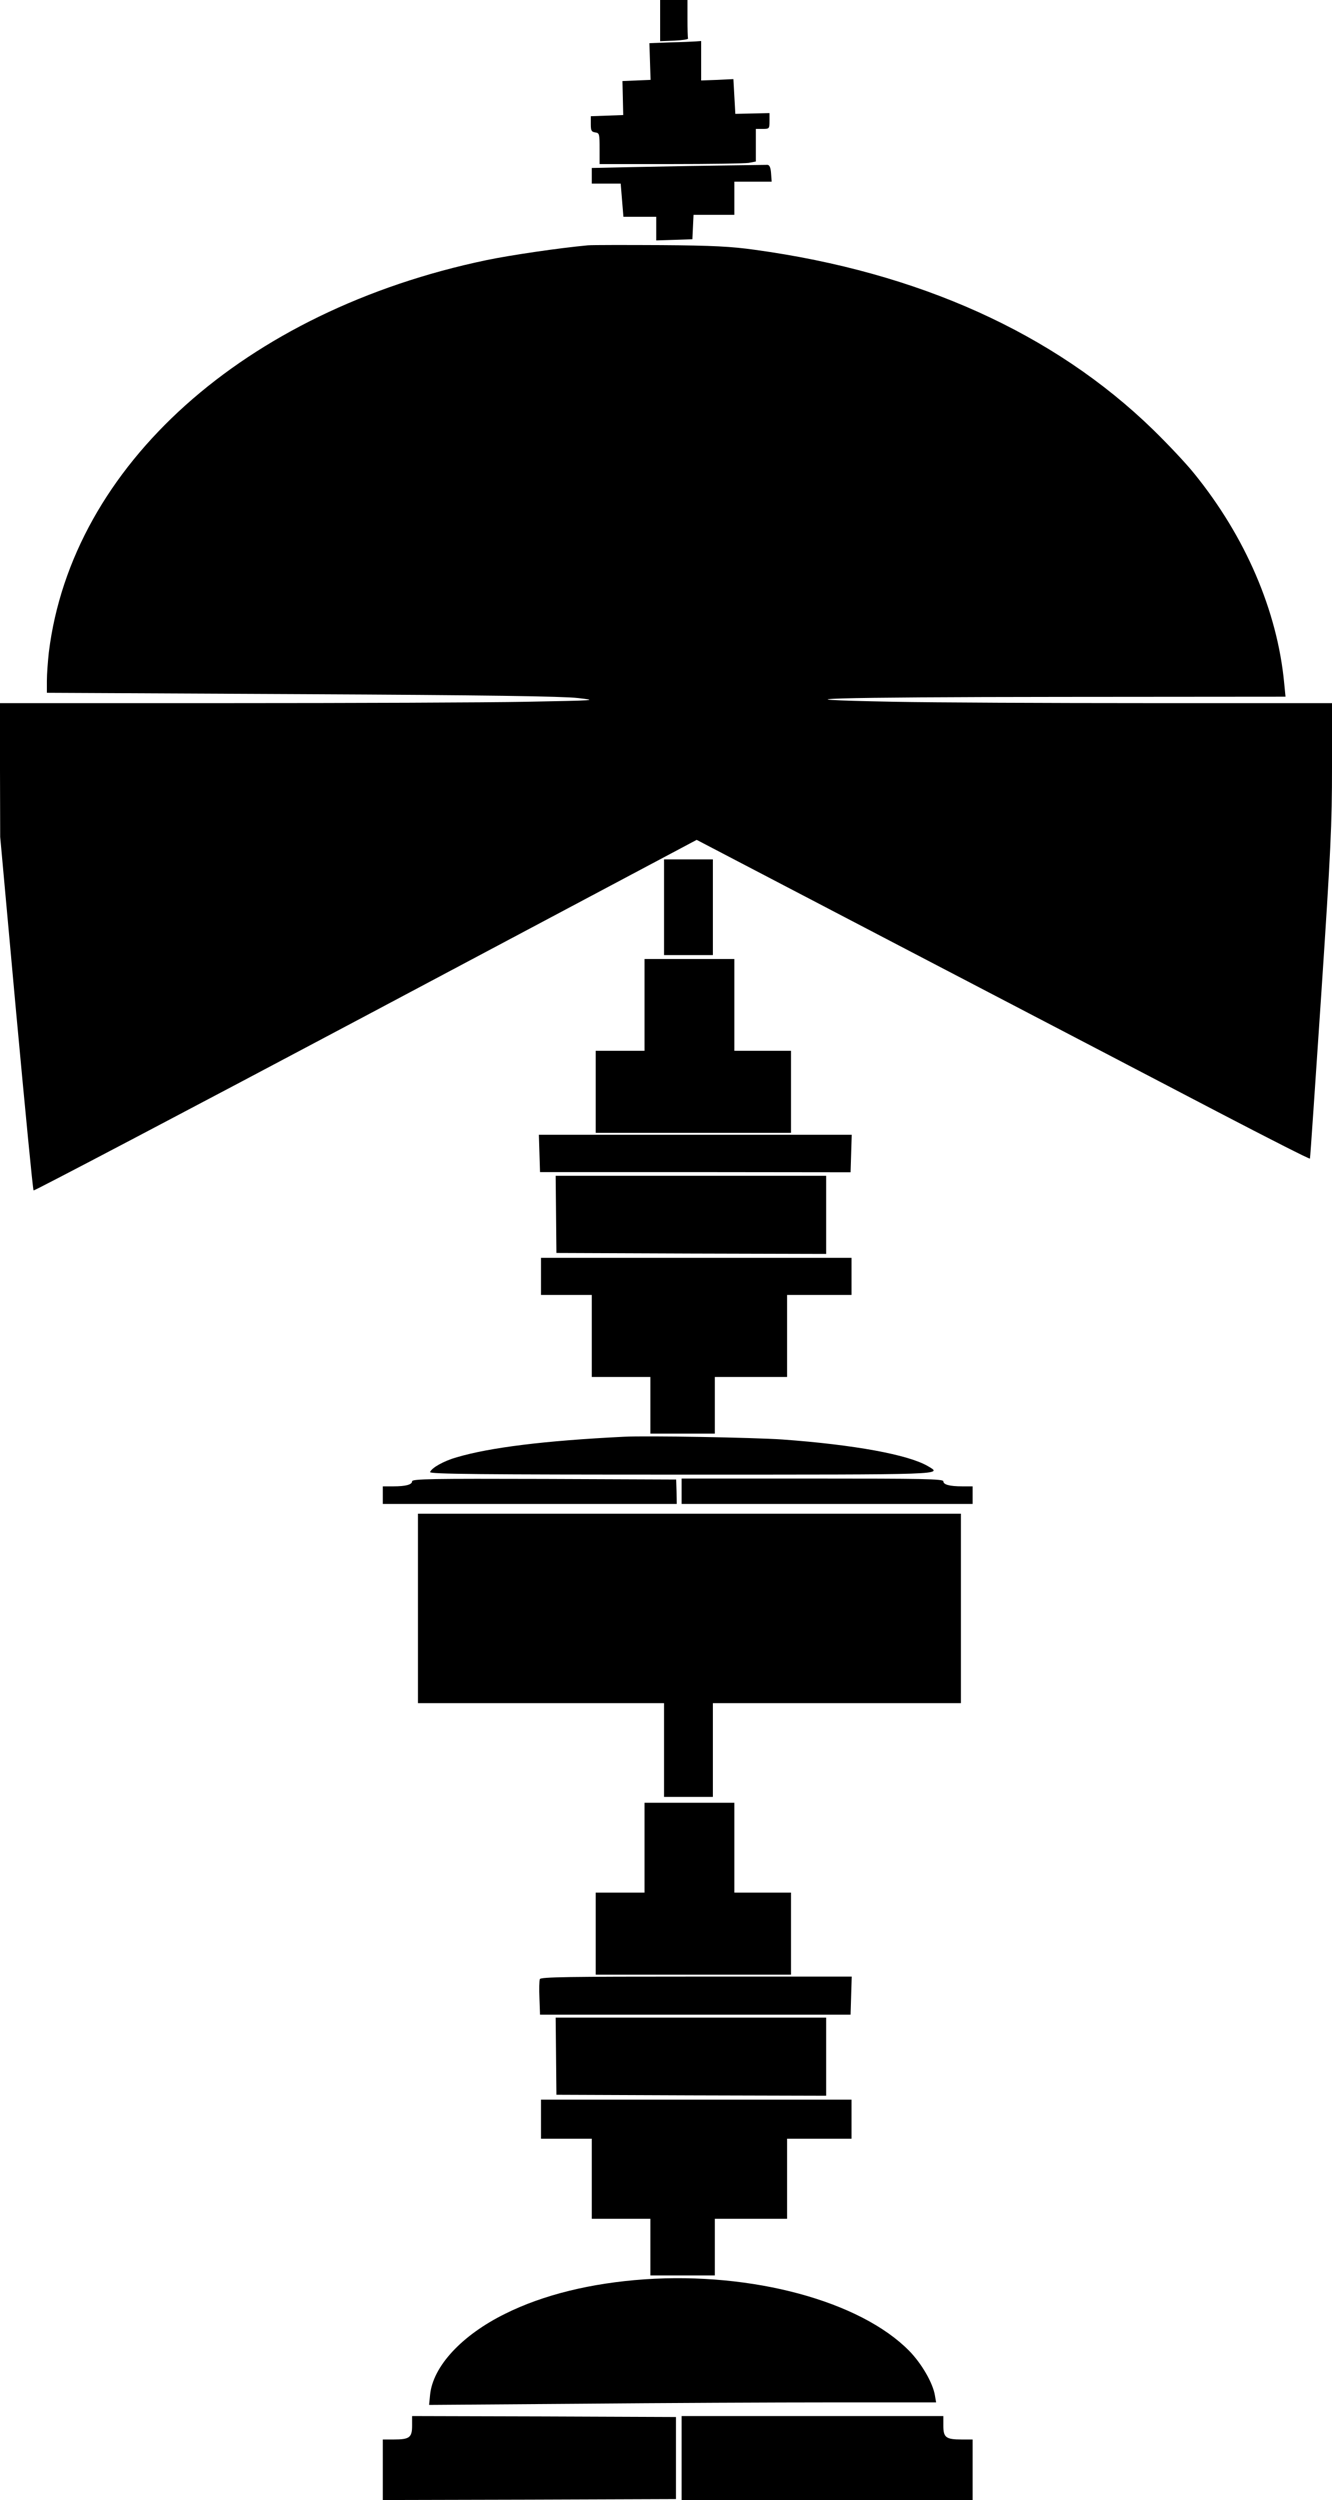
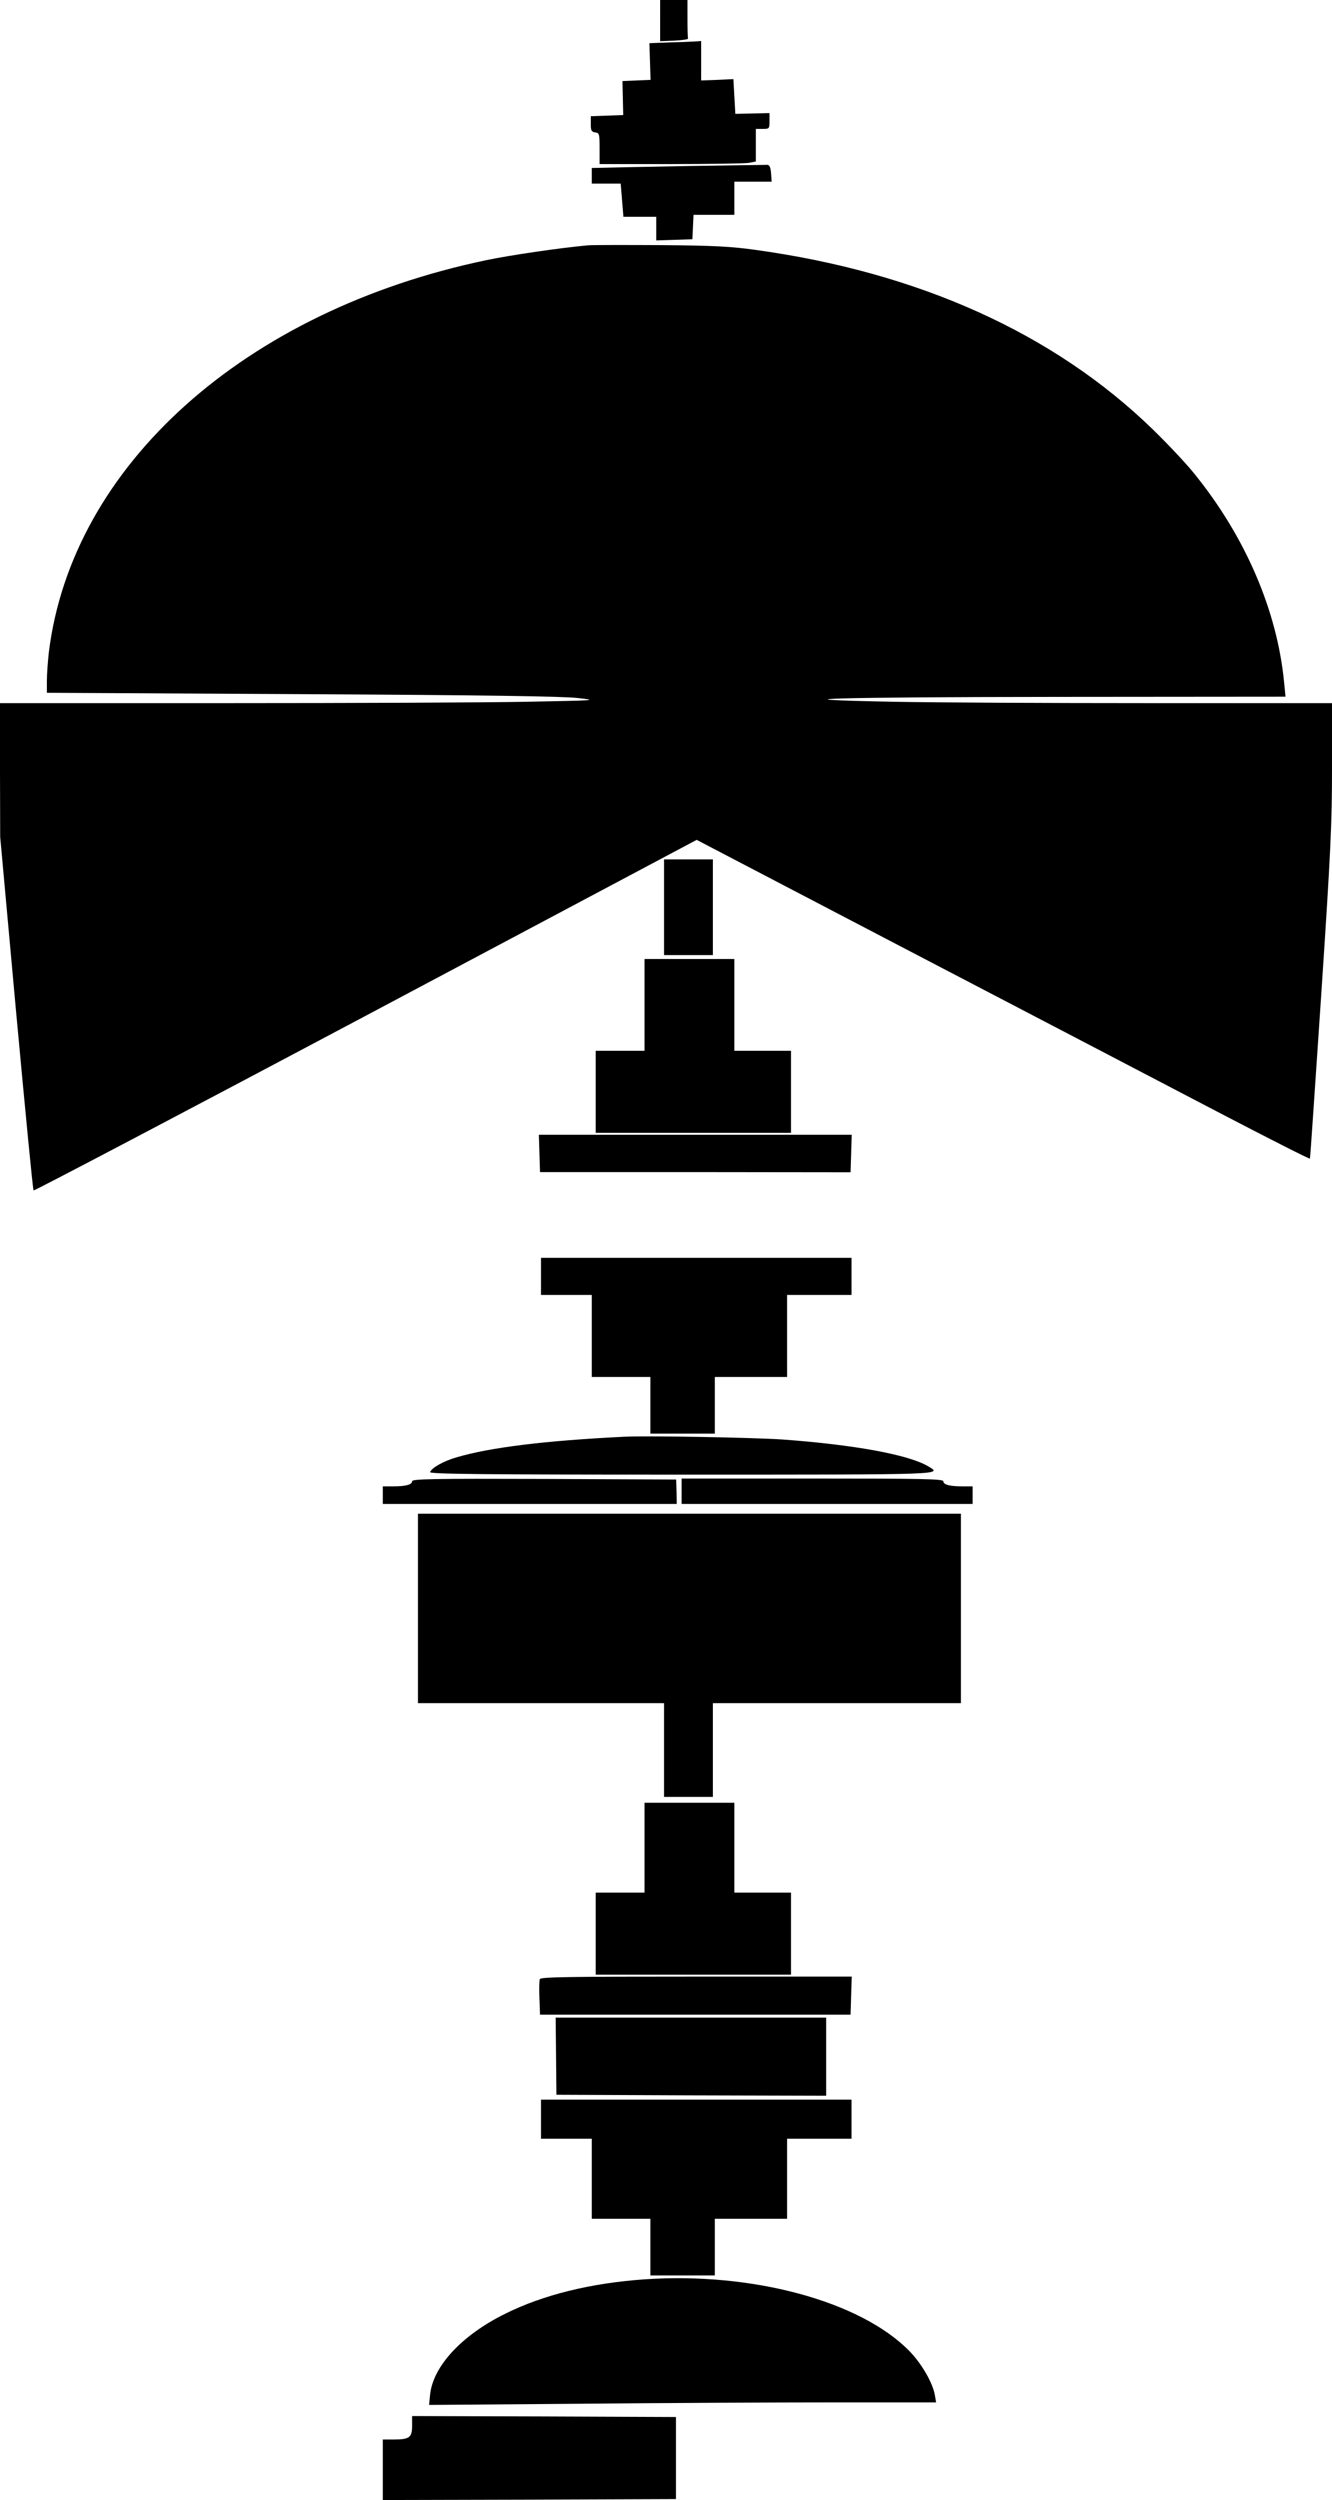
<svg xmlns="http://www.w3.org/2000/svg" version="1.0" width="682pt" height="1280pt" viewBox="0 0 682 1280" preserveAspectRatio="xMidYMid meet">
  <g transform="translate(0,1280) scale(0.1,-0.1)" fill="#000000" stroke="none">
    <path d="M3380 12695 l0 -106 73 3 c39 2 71 6 70 11 -2 4 -3 50 -3 102 l0 95 -70 0 -70 0 0 -105z" />
    <path d="M3430 12583 l-105 -4 3 -94 3 -94 -72 -3 -72 -3 2 -87 2 -87 -83 -3 -83 -3 0 -40 c0 -34 3 -40 23 -43 21 -3 22 -8 22 -83 l0 -79 363 0 c199 0 379 3 400 6 l37 7 0 83 0 84 35 0 c34 0 35 1 35 41 l0 40 -87 -2 -88 -2 -5 89 -5 89 -82 -4 -83 -3 0 101 0 101 -27 -2 c-16 -1 -75 -4 -133 -5z" />
    <path d="M3525 11950 c-214 -4 -414 -8 -442 -9 l-53 -1 0 -40 0 -40 74 0 74 0 7 -85 7 -85 84 0 84 0 0 -60 0 -61 93 3 92 3 3 63 3 62 104 0 105 0 0 85 0 85 96 0 95 0 -3 42 c-2 30 -8 43 -18 44 -8 0 -190 -3 -405 -6z" />
    <path d="M3010 11544 c-149 -14 -395 -50 -520 -76 -1238 -259 -2122 -1052 -2240 -2008 -5 -46 -10 -112 -10 -146 l0 -61 1307 -7 c938 -5 1338 -11 1413 -20 103 -12 97 -12 -265 -19 -203 -4 -893 -7 -1532 -7 l-1163 0 0 -342 1 -343 82 -902 c46 -496 85 -905 89 -908 3 -3 768 399 1700 894 l1695 901 1099 -574 c604 -315 1311 -684 1569 -819 259 -135 471 -243 472 -239 2 4 27 382 58 841 49 739 55 872 55 1163 l0 328 -938 0 c-516 0 -1103 3 -1303 7 -683 13 -312 24 855 25 l1148 1 -7 71 c-35 368 -198 748 -461 1072 -40 50 -135 151 -211 225 -506 492 -1199 805 -2038 920 -121 17 -214 22 -480 24 -181 1 -350 1 -375 -1z" />
    <path d="M3400 8155 l0 -245 125 0 125 0 0 245 0 245 -125 0 -125 0 0 -245z" />
    <path d="M3300 7655 l0 -235 -125 0 -125 0 0 -210 0 -210 500 0 500 0 0 210 0 210 -145 0 -145 0 0 235 0 235 -230 0 -230 0 0 -235z" />
    <path d="M2762 6895 l3 -96 795 0 795 -1 3 96 3 96 -801 0 -801 0 3 -95z" />
-     <path d="M2847 6583 l2 -198 691 -3 690 -2 0 200 0 200 -692 0 -693 0 2 -197z" />
    <path d="M2770 6265 l0 -95 130 0 130 0 0 -210 0 -210 150 0 150 0 0 -145 0 -145 165 0 165 0 0 145 0 145 185 0 185 0 0 210 0 210 165 0 165 0 0 95 0 95 -795 0 -795 0 0 -95z" />
    <path d="M3195 5444 c-406 -20 -686 -55 -856 -105 -67 -19 -129 -54 -137 -76 -3 -10 260 -13 1292 -13 1371 0 1332 -1 1256 44 -100 58 -374 109 -745 136 -148 10 -691 20 -810 14z" />
    <path d="M2110 5216 c0 -17 -31 -26 -97 -26 l-53 0 0 -45 0 -45 753 0 752 0 -1 62 -2 63 -676 3 c-572 2 -676 0 -676 -12z" />
    <path d="M3490 5165 l0 -65 745 0 745 0 0 45 0 45 -52 0 c-67 0 -98 9 -98 26 0 12 -106 14 -670 14 l-670 0 0 -65z" />
    <path d="M2140 4565 l0 -485 630 0 630 0 0 -240 0 -240 125 0 125 0 0 240 0 240 635 0 635 0 0 485 0 485 -1390 0 -1390 0 0 -485z" />
    <path d="M3300 3340 l0 -230 -125 0 -125 0 0 -210 0 -210 500 0 500 0 0 210 0 210 -145 0 -145 0 0 230 0 230 -230 0 -230 0 0 -230z" />
    <path d="M2764 2667 c-3 -8 -4 -52 -2 -98 l3 -84 795 0 795 0 3 98 3 97 -796 0 c-654 0 -797 -2 -801 -13z" />
    <path d="M2847 2273 l2 -198 691 -3 690 -2 0 200 0 200 -692 0 -693 0 2 -197z" />
    <path d="M2770 1950 l0 -100 130 0 130 0 0 -205 0 -205 150 0 150 0 0 -145 0 -145 165 0 165 0 0 145 0 145 185 0 185 0 0 205 0 205 165 0 165 0 0 100 0 100 -795 0 -795 0 0 -100z" />
    <path d="M3300 1130 c-273 -19 -518 -79 -713 -176 -223 -110 -371 -270 -385 -416 l-5 -51 768 6 c423 4 1007 7 1298 7 l530 0 -6 35 c-10 64 -69 165 -132 229 -251 255 -804 404 -1355 366z" />
    <path d="M2110 380 c0 -60 -14 -70 -94 -70 l-56 0 0 -155 0 -155 750 2 751 3 0 210 0 210 -676 3 -675 2 0 -50z" />
-     <path d="M3490 215 l0 -215 745 0 745 0 0 155 0 155 -56 0 c-80 0 -94 10 -94 70 l0 50 -670 0 -670 0 0 -215z" />
  </g>
</svg>